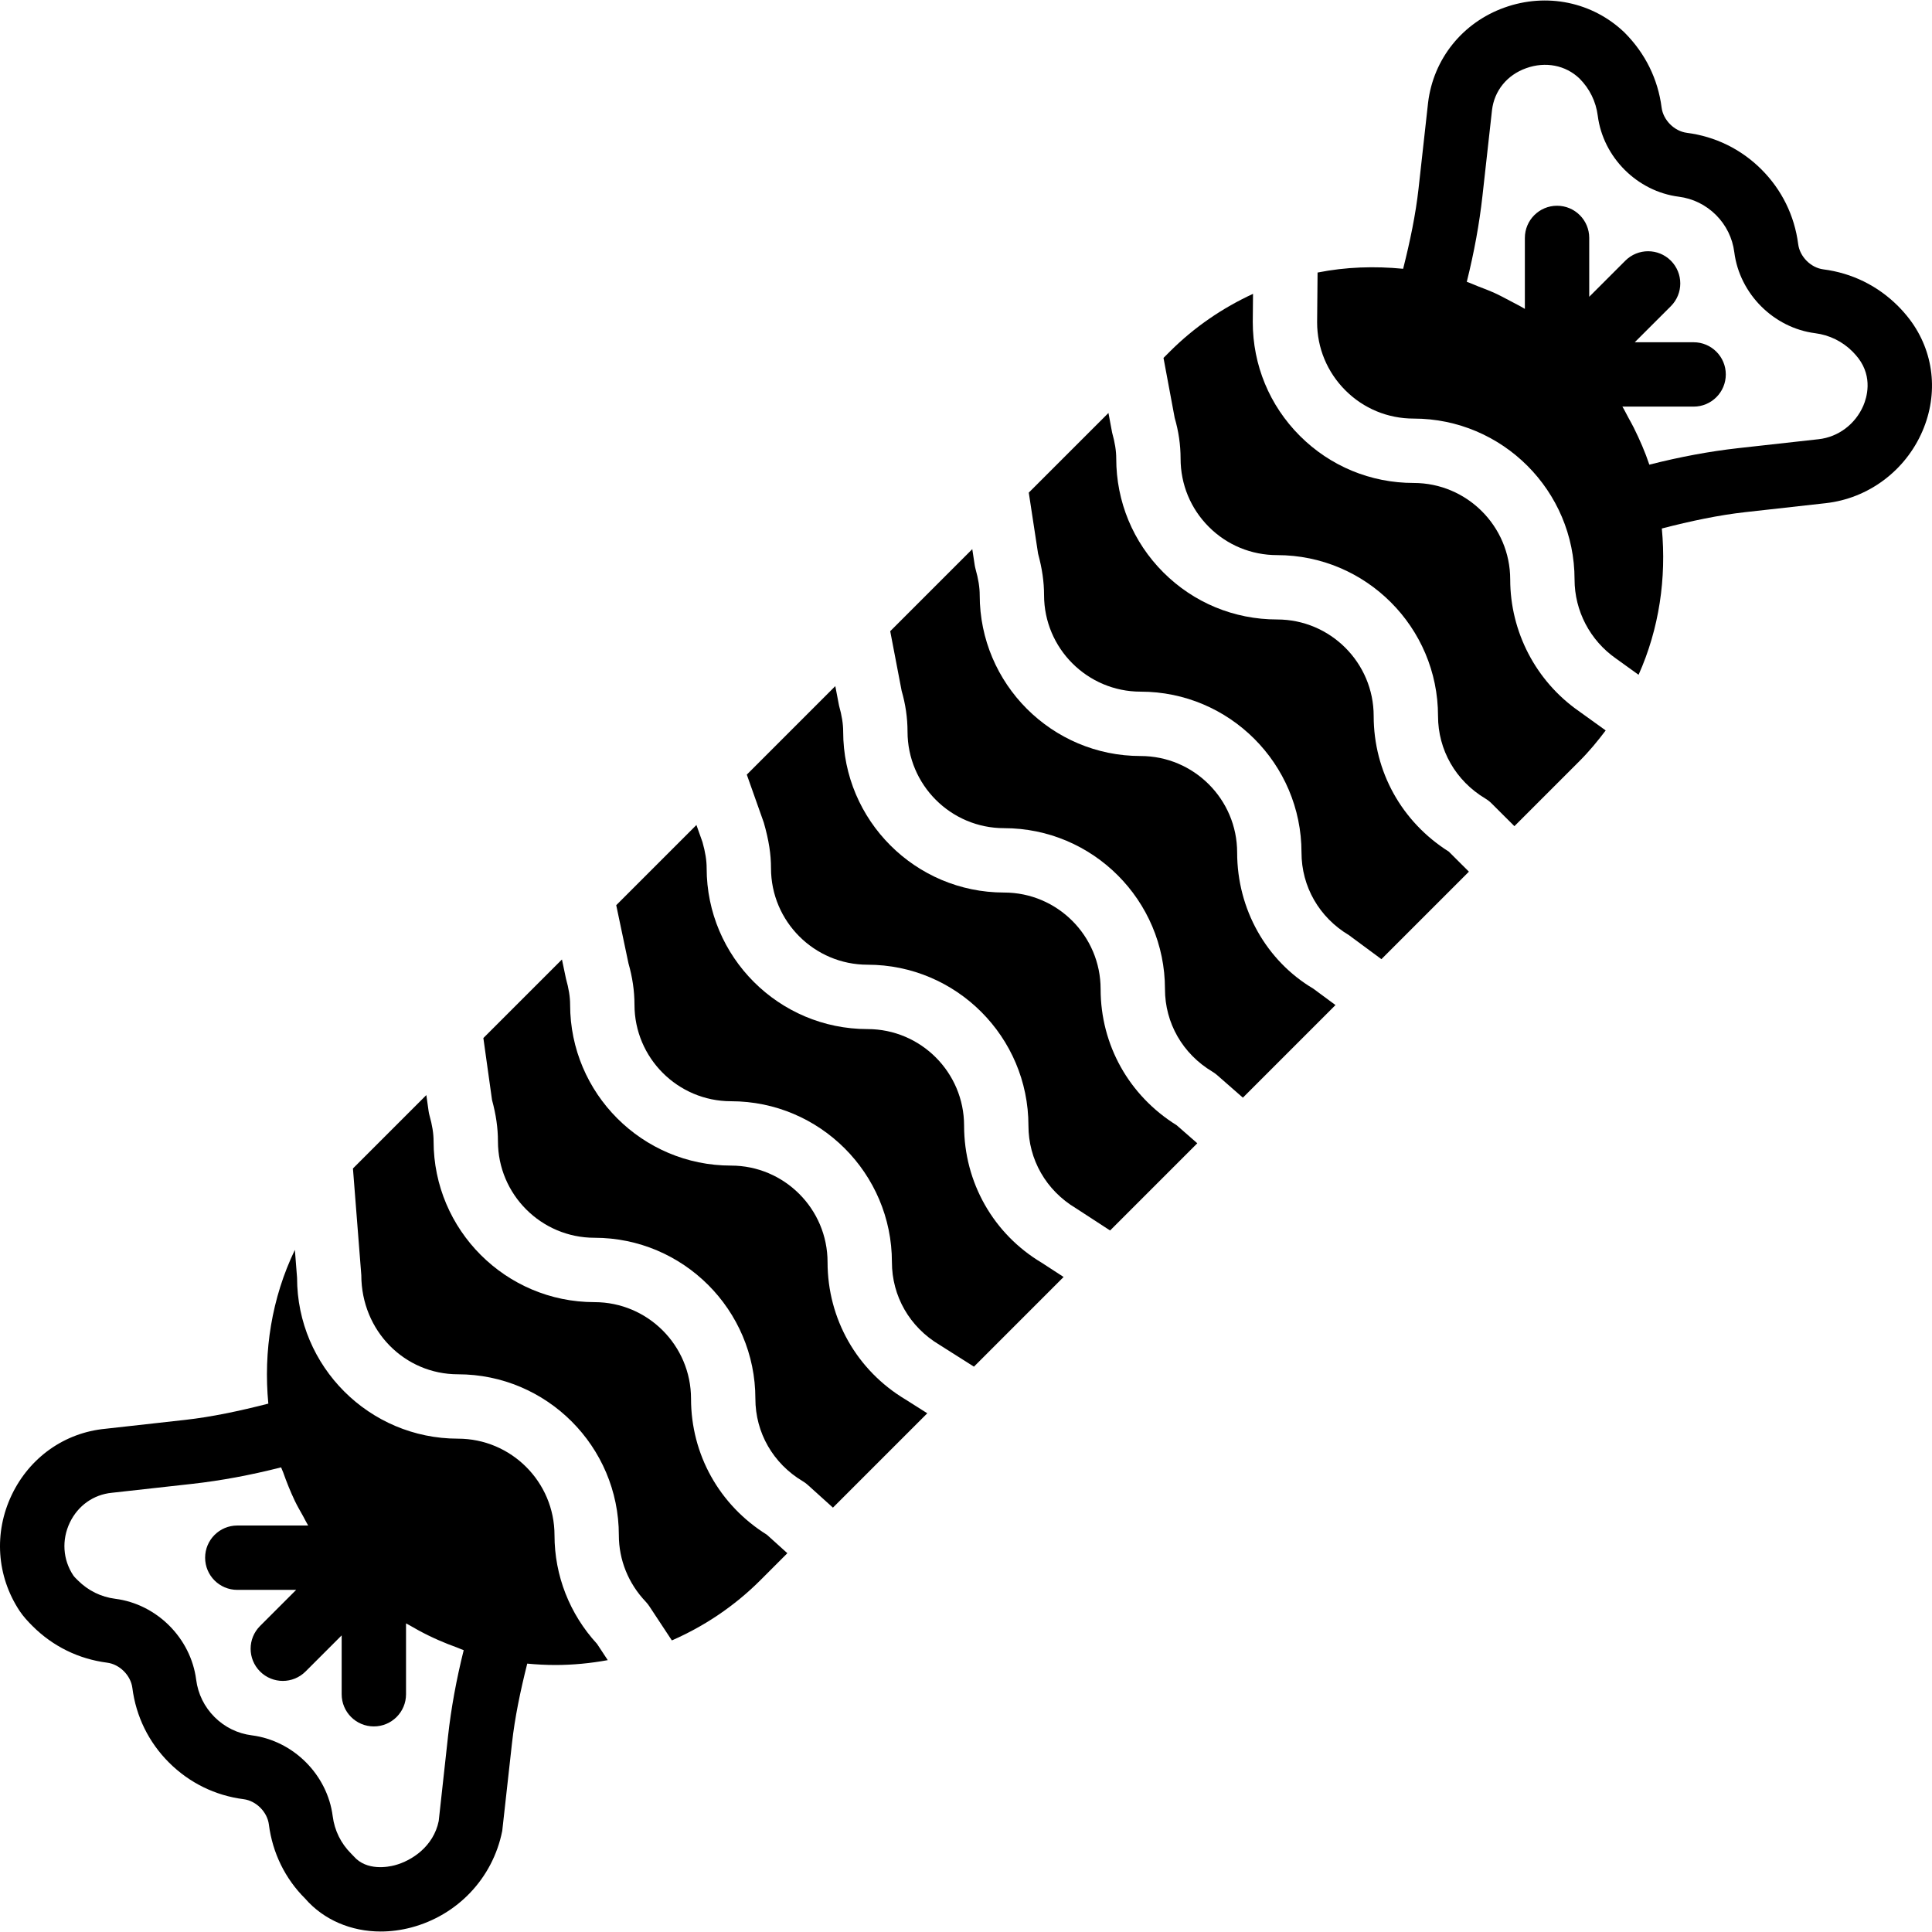
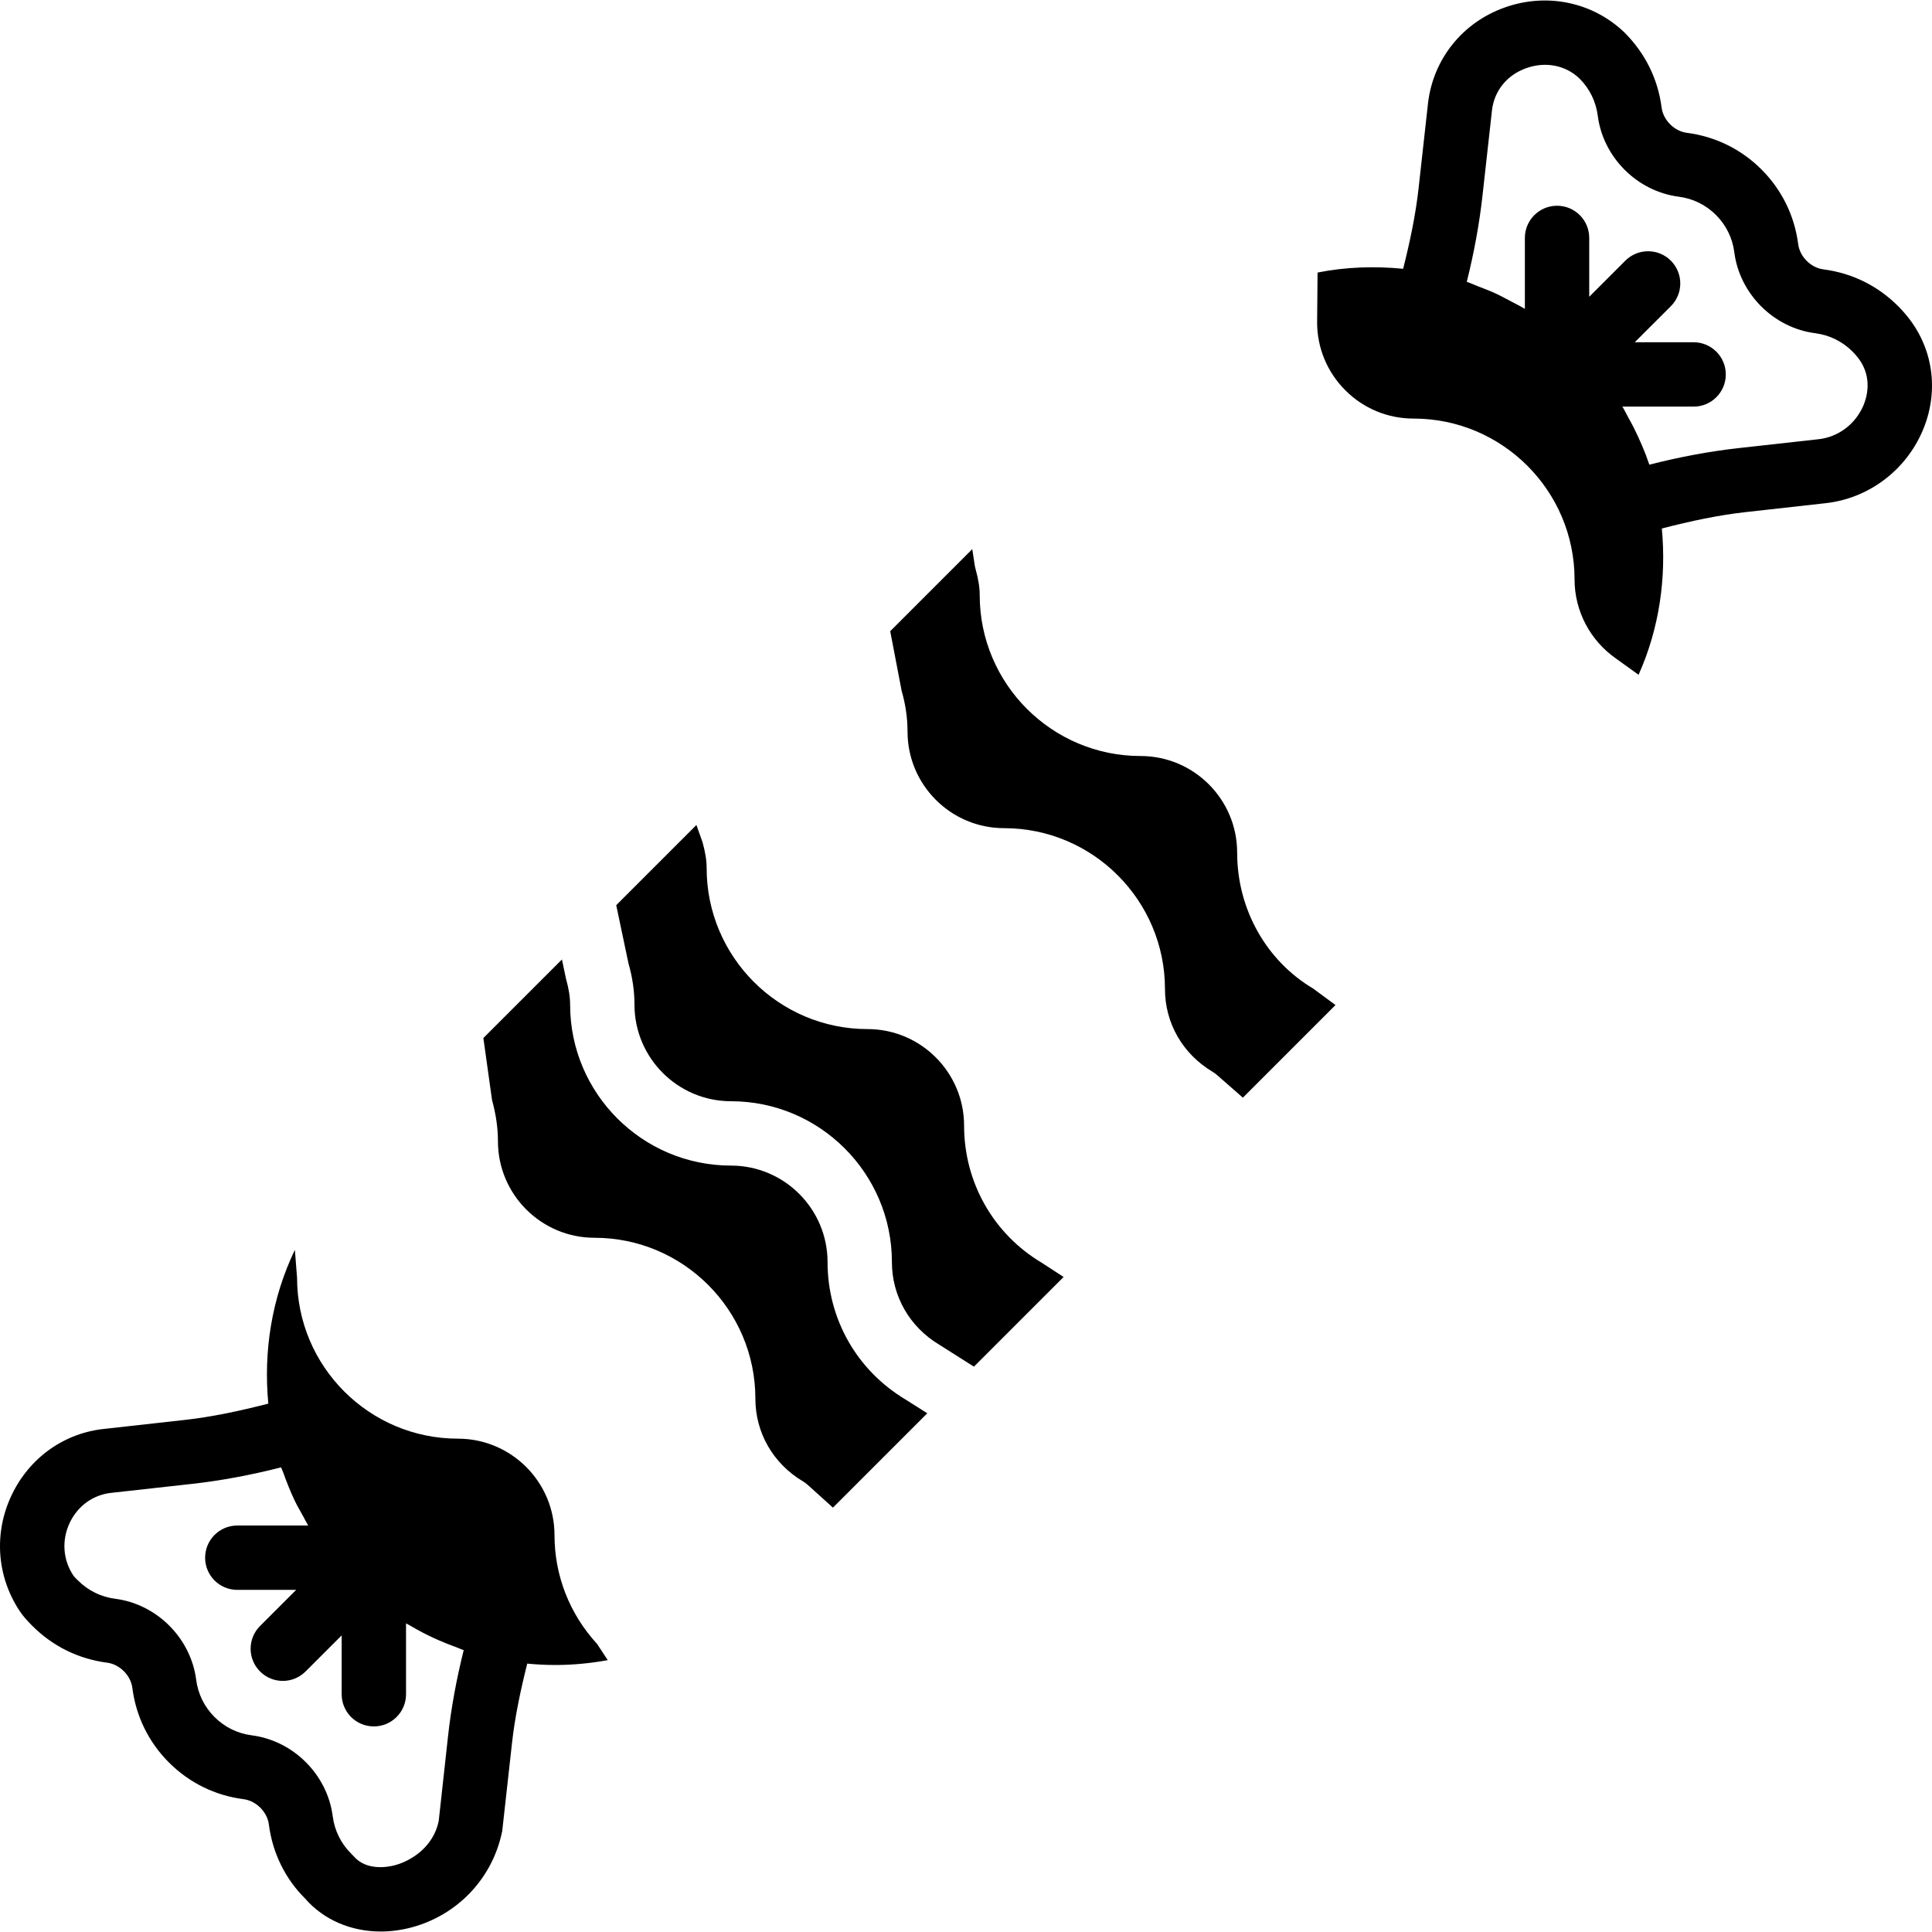
<svg xmlns="http://www.w3.org/2000/svg" fill="#000000" height="800px" width="800px" version="1.1" id="Layer_1" viewBox="0 0 503.915 503.915" xml:space="preserve">
  <g transform="translate(0 -1)">
    <g>
      <g>
        <path d="M498.103,84.318c-0.923-1.217-1.947-2.392-3.055-3.5c-5.296-5.296-12.019-8.603-19.464-9.56     c-3.273-0.42-6.161-3.307-6.572-6.597c-0.965-7.428-4.272-14.16-9.577-19.464c-5.313-5.305-12.045-8.595-19.448-9.552     c-3.273-0.411-6.178-3.315-6.597-6.589c-0.948-7.411-4.247-14.143-9.686-19.582c-8.293-7.957-20.295-10.45-31.307-6.497     c-10.928,3.911-18.549,13.396-19.918,24.819l-2.493,22.461c-0.739,6.639-2.182,13.606-4.012,20.849     c-7.445-0.722-14.966-0.487-22.318,0.982l-0.117,12.985c0,6.664,2.619,12.985,7.369,17.735     c4.751,4.759,11.079,7.369,17.811,7.369c23.141,0,41.967,18.835,41.967,41.967c0,8.184,4.037,15.889,10.786,20.606l5.909,4.255     c5.397-12.061,7.286-25.231,6.068-38.157c7.621-1.972,14.89-3.5,21.756-4.264l20.992-2.342     c11.104-1.234,20.774-8.444,25.231-18.801C505.674,103.581,504.431,92.694,498.103,84.318z M486.008,106.804     c-2.082,4.835-6.547,8.192-11.667,8.754l-20.992,2.333c-7.42,0.831-15.066,2.249-23.158,4.306     c-1.108-3.324-2.51-6.513-4.054-9.636c-0.436-0.881-0.932-1.737-1.402-2.602c-0.529-0.965-0.999-1.964-1.57-2.904h18.575     c4.633,0,8.393-3.752,8.393-8.393c0-4.633-3.76-8.393-8.393-8.393h-15.352l9.417-9.409c3.273-3.273,3.273-8.586,0-11.868     c-3.282-3.282-8.595-3.282-11.877,0l-9.417,9.417V63.057c0-4.642-3.752-8.393-8.393-8.393c-4.633,0-8.393,3.752-8.393,8.393     v18.508c-0.05-0.034-0.109-0.059-0.159-0.092c-1.175-0.705-2.384-1.301-3.584-1.939c-1.452-0.772-2.887-1.544-4.39-2.224     c-1.301-0.579-2.627-1.066-3.953-1.578c-1.024-0.394-2.014-0.873-3.064-1.225c1.939-7.781,3.282-15.167,4.088-22.402     l2.493-22.394c0.604-5.061,3.928-9.149,8.897-10.92c5.061-1.821,10.307-0.772,13.908,2.677c2.652,2.652,4.306,6.018,4.776,9.72     c1.393,10.844,10.274,19.725,21.118,21.118c3.701,0.47,7.059,2.124,9.72,4.767c2.644,2.652,4.306,6.018,4.776,9.72     c1.385,10.853,10.265,19.733,21.101,21.118c3.71,0.478,7.084,2.132,9.728,4.776c0.562,0.571,1.083,1.167,1.544,1.763     C488.517,99.476,486.881,104.764,486.008,106.804z" />
-         <path d="M287.069,258.976c0-13.883-11.298-25.18-25.18-25.18c-23.141,0-41.967-18.827-41.967-41.967     c0-2.014-0.344-4.172-1.083-6.799l-0.974-5.078l-23.082,23.09l4.44,12.531c1.335,4.675,1.872,8.276,1.872,11.868     c0,13.883,11.298,25.18,25.18,25.18c23.141,0,41.967,18.826,41.967,41.967c0,8.863,4.616,16.913,12.347,21.529l8.947,5.825     l22.746-22.746l-5.372-4.7C294.472,286.767,287.069,273.539,287.069,258.976z" />
        <path d="M322.68,223.369c0-13.883-11.298-25.18-25.18-25.18c-23.141,0-41.967-18.826-41.967-41.967     c0-2.014-0.344-4.172-1.083-6.799c-0.092-0.327-0.159-0.663-0.218-1.007l-0.638-4.188l-21.403,21.403l2.98,15.561     c0.999,3.441,1.536,7.042,1.536,10.634c0,13.883,11.298,25.18,25.18,25.18c23.141,0,41.967,18.826,41.967,41.967     c0,8.863,4.616,16.913,12.355,21.538c0.428,0.26,0.839,0.554,1.217,0.881l6.748,5.909l24.156-24.156l-5.817-4.297     C330.351,251.639,322.68,238.209,322.68,223.369z" />
        <path d="M251.459,294.591c0-13.883-11.298-25.18-25.18-25.18c-23.141,0-41.967-18.826-41.967-41.967     c0-2.014-0.344-4.172-1.083-6.799l-1.586-4.465l-20.916,20.917l3.19,15.159c1.032,3.601,1.57,7.202,1.57,10.794     c0,13.883,11.298,25.18,25.18,25.18c23.141,0,41.967,18.826,41.967,41.967c0,8.863,4.616,16.913,12.355,21.538l9.04,5.724     l23.384-23.393l-5.708-3.71C259.131,322.86,251.459,309.431,251.459,294.591z" />
-         <path d="M393.902,152.149c0-13.883-11.298-25.18-25.18-25.18c-11.214,0-21.764-4.365-29.688-12.288     c-7.915-7.923-12.28-18.466-12.28-29.679l0.067-7.361c-7.848,3.626-15.226,8.586-21.689,15.049l-1.662,1.662l2.921,15.654     c0.999,3.408,1.536,7,1.536,10.601c0,6.74,2.619,13.06,7.369,17.811c4.751,4.759,11.079,7.369,17.811,7.369     c23.141,0,41.967,18.826,41.967,41.967c0,8.863,4.616,16.913,12.355,21.538c0.588,0.353,1.133,0.772,1.612,1.259l5.951,5.934     l16.963-16.963c2.526-2.526,4.759-5.229,6.849-8.007l-7.05-5.07C400.608,178.647,393.902,165.805,393.902,152.149z" />
-         <path d="M358.291,187.754c0-13.883-11.298-25.18-25.18-25.18c-11.214,0-21.764-4.365-29.688-12.288     c-7.915-7.923-12.28-18.466-12.28-29.679c0-2.014-0.344-4.172-1.074-6.782l-0.957-5.112l-20.782,20.774l2.426,15.914     c1.066,3.928,1.561,7.378,1.561,10.819c0,13.883,11.298,25.18,25.18,25.18c23.141,0,41.967,18.826,41.967,41.967     c0,8.863,4.616,16.913,12.347,21.529l8.494,6.278l22.822-22.822l-5.246-5.229C365.593,215.36,358.291,202.225,358.291,187.754z" />
        <path d="M144.629,401.42c0-13.891-11.298-25.18-25.18-25.18c-23.141,0-41.967-18.826-41.967-41.967l-0.571-7.277     c-6.052,12.582-8.226,26.481-6.925,40.104c-7.588,1.947-14.831,3.475-21.672,4.239l-20.866,2.325     c-10.593,1.016-19.708,7.462-24.383,17.232c-4.709,9.862-3.962,21.16,2.031,30.25c0.948,1.427,2.132,2.719,3.374,3.953     c5.296,5.296,12.019,8.603,19.464,9.568c3.273,0.411,6.169,3.307,6.589,6.581c0.948,7.428,4.247,14.16,9.56,19.473     c5.313,5.296,12.045,8.603,19.456,9.552c3.273,0.42,6.169,3.315,6.589,6.589c0.948,7.428,4.255,14.16,9.459,19.33     c4.843,5.573,11.994,8.595,19.725,8.595c2.594,0,5.254-0.344,7.923-1.041c11.994-3.164,21.277-12.758,23.762-25.197l2.543-22.88     c0.73-6.614,2.166-13.547,3.979-20.757c2.451,0.235,4.902,0.361,7.361,0.361c4.566,0,9.132-0.445,13.639-1.267l-2.787-4.23     C148.565,421.976,144.629,411.946,144.629,401.42z M116.863,453.812l-2.434,22.15c-1.351,6.648-7.025,10.374-11.482,11.549     c-1.645,0.437-7.302,1.561-10.685-2.342c-0.134-0.143-0.562-0.579-0.697-0.722c-2.652-2.652-4.306-6.01-4.784-9.72     c-1.385-10.844-10.265-19.716-21.11-21.109c-3.701-0.47-7.067-2.124-9.72-4.776c-2.652-2.652-4.306-6.018-4.784-9.728     c-1.393-10.853-10.274-19.725-21.101-21.109c-3.718-0.47-7.076-2.132-9.728-4.776c-0.445-0.453-0.923-0.873-1.242-1.351     c-2.711-4.096-3.038-9.241-0.89-13.74c2.115-4.415,6.169-7.319,10.97-7.781l20.992-2.333c7.42-0.831,15.058-2.241,23.149-4.297     c0.151,0.436,0.378,0.856,0.537,1.293c0.89,2.526,1.888,5.019,3.038,7.437c0.663,1.385,1.444,2.711,2.199,4.062     c0.436,0.789,0.814,1.603,1.284,2.375H61.895c-4.633,0-8.393,3.752-8.393,8.393s3.76,8.393,8.393,8.393h15.352l-9.417,9.417     c-3.282,3.282-3.282,8.586,0,11.868c1.637,1.637,3.785,2.459,5.934,2.459c2.149,0,4.297-0.823,5.934-2.459l9.417-9.417v15.352     c0,4.642,3.752,8.393,8.393,8.393c4.633,0,8.393-3.752,8.393-8.393v-18.482c0.252,0.151,0.529,0.269,0.781,0.42     c1.645,0.965,3.299,1.872,4.994,2.703c0.865,0.428,1.737,0.823,2.619,1.217c1.603,0.705,3.223,1.351,4.868,1.939     c0.604,0.218,1.175,0.512,1.779,0.713C119.004,439.191,117.661,446.585,116.863,453.812z" />
-         <path d="M180.237,365.812c0-13.883-11.298-25.18-25.18-25.18c-23.141,0-41.967-18.826-41.967-41.967     c0-2.014-0.344-4.172-1.083-6.799c-0.101-0.361-0.176-0.73-0.227-1.108l-0.579-4.138l-19.145,19.145l2.182,27.849     c0.025,14.537,11.323,25.835,25.206,25.835c23.141,0,41.967,18.826,41.967,41.967c0,6.455,2.493,12.607,7.009,17.349     c0.344,0.369,0.655,0.755,0.932,1.175l5.884,8.922c8.368-3.66,16.224-8.847,23.065-15.679l7.059-7.067l-5.338-4.818     C187.615,393.561,180.237,380.349,180.237,365.812z" />
        <path d="M215.848,330.197c0-13.883-11.298-25.18-25.18-25.18c-23.141,0-41.967-18.826-41.967-41.967     c0-2.014-0.344-4.172-1.083-6.799l-1.049-4.994l-20.497,20.488l2.258,16.149c1.058,3.911,1.544,7.344,1.544,10.769     c0,13.883,11.298,25.18,25.18,25.18c23.141,0,41.967,18.827,41.967,41.967c0,8.863,4.616,16.913,12.347,21.529     c0.478,0.277,0.923,0.604,1.326,0.974l6.555,5.917l24.61-24.61l-5.674-3.592C223.52,358.458,215.848,345.028,215.848,330.197z" />
      </g>
    </g>
  </g>
</svg>